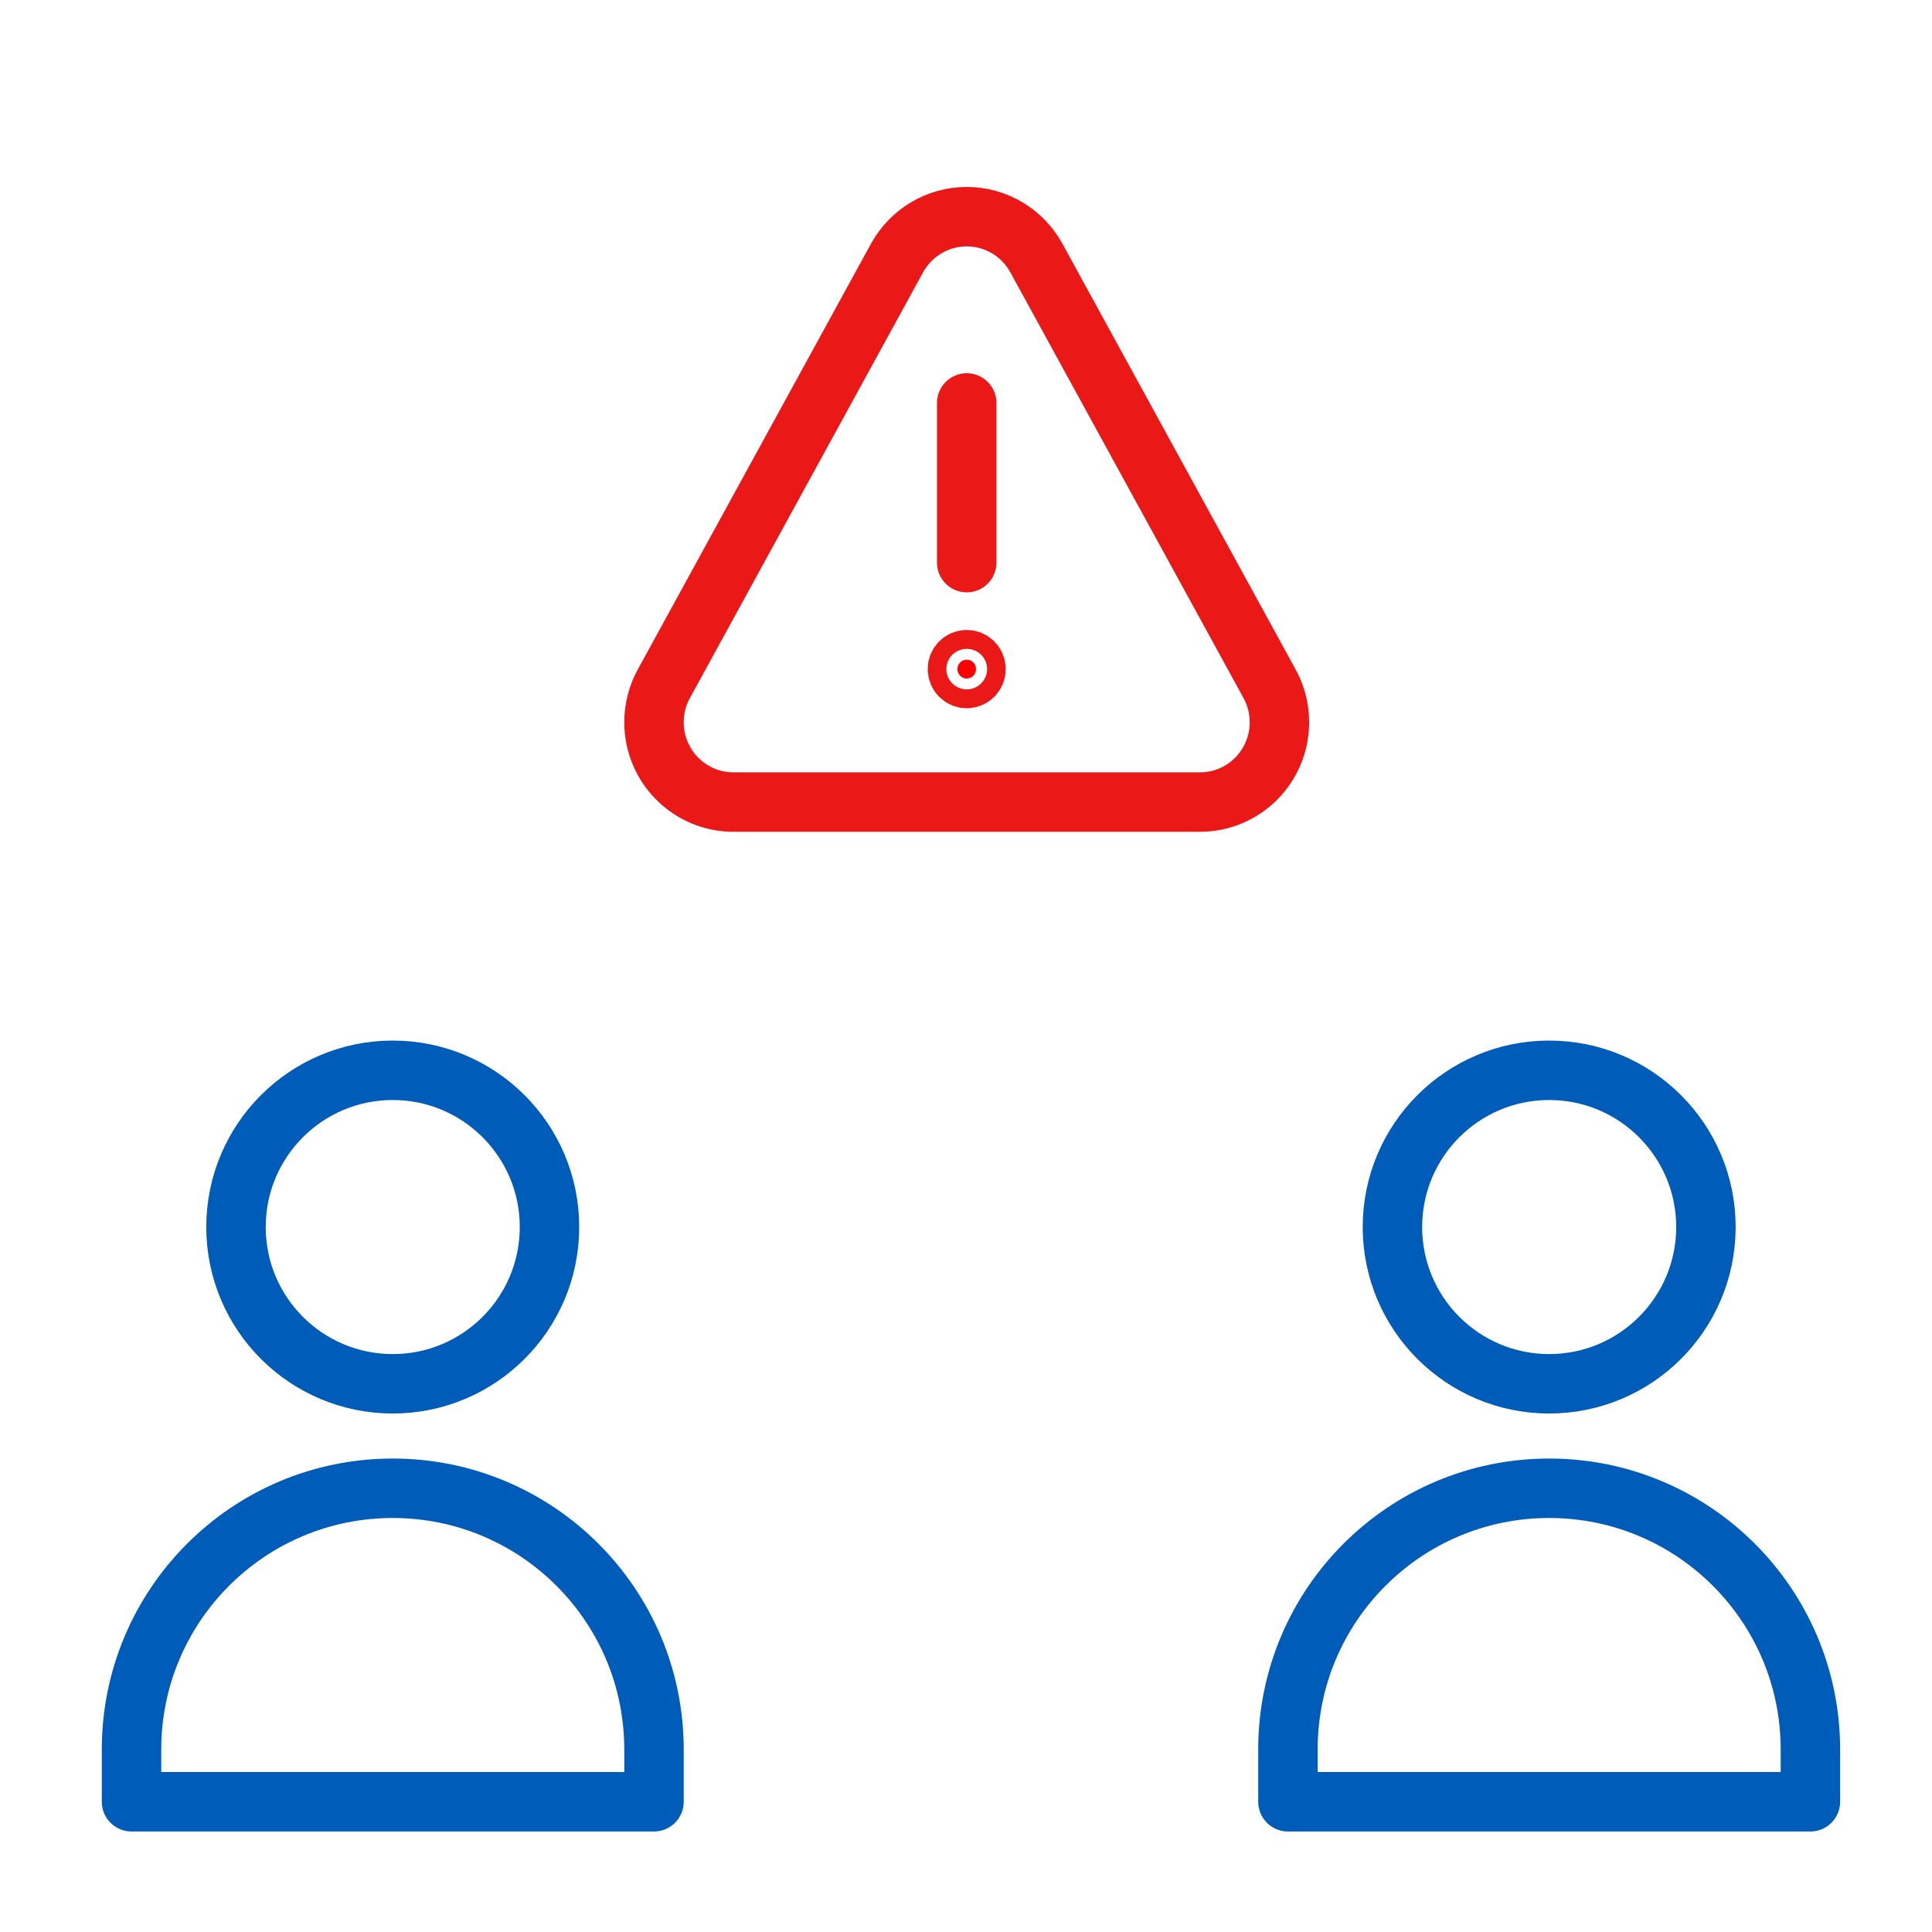
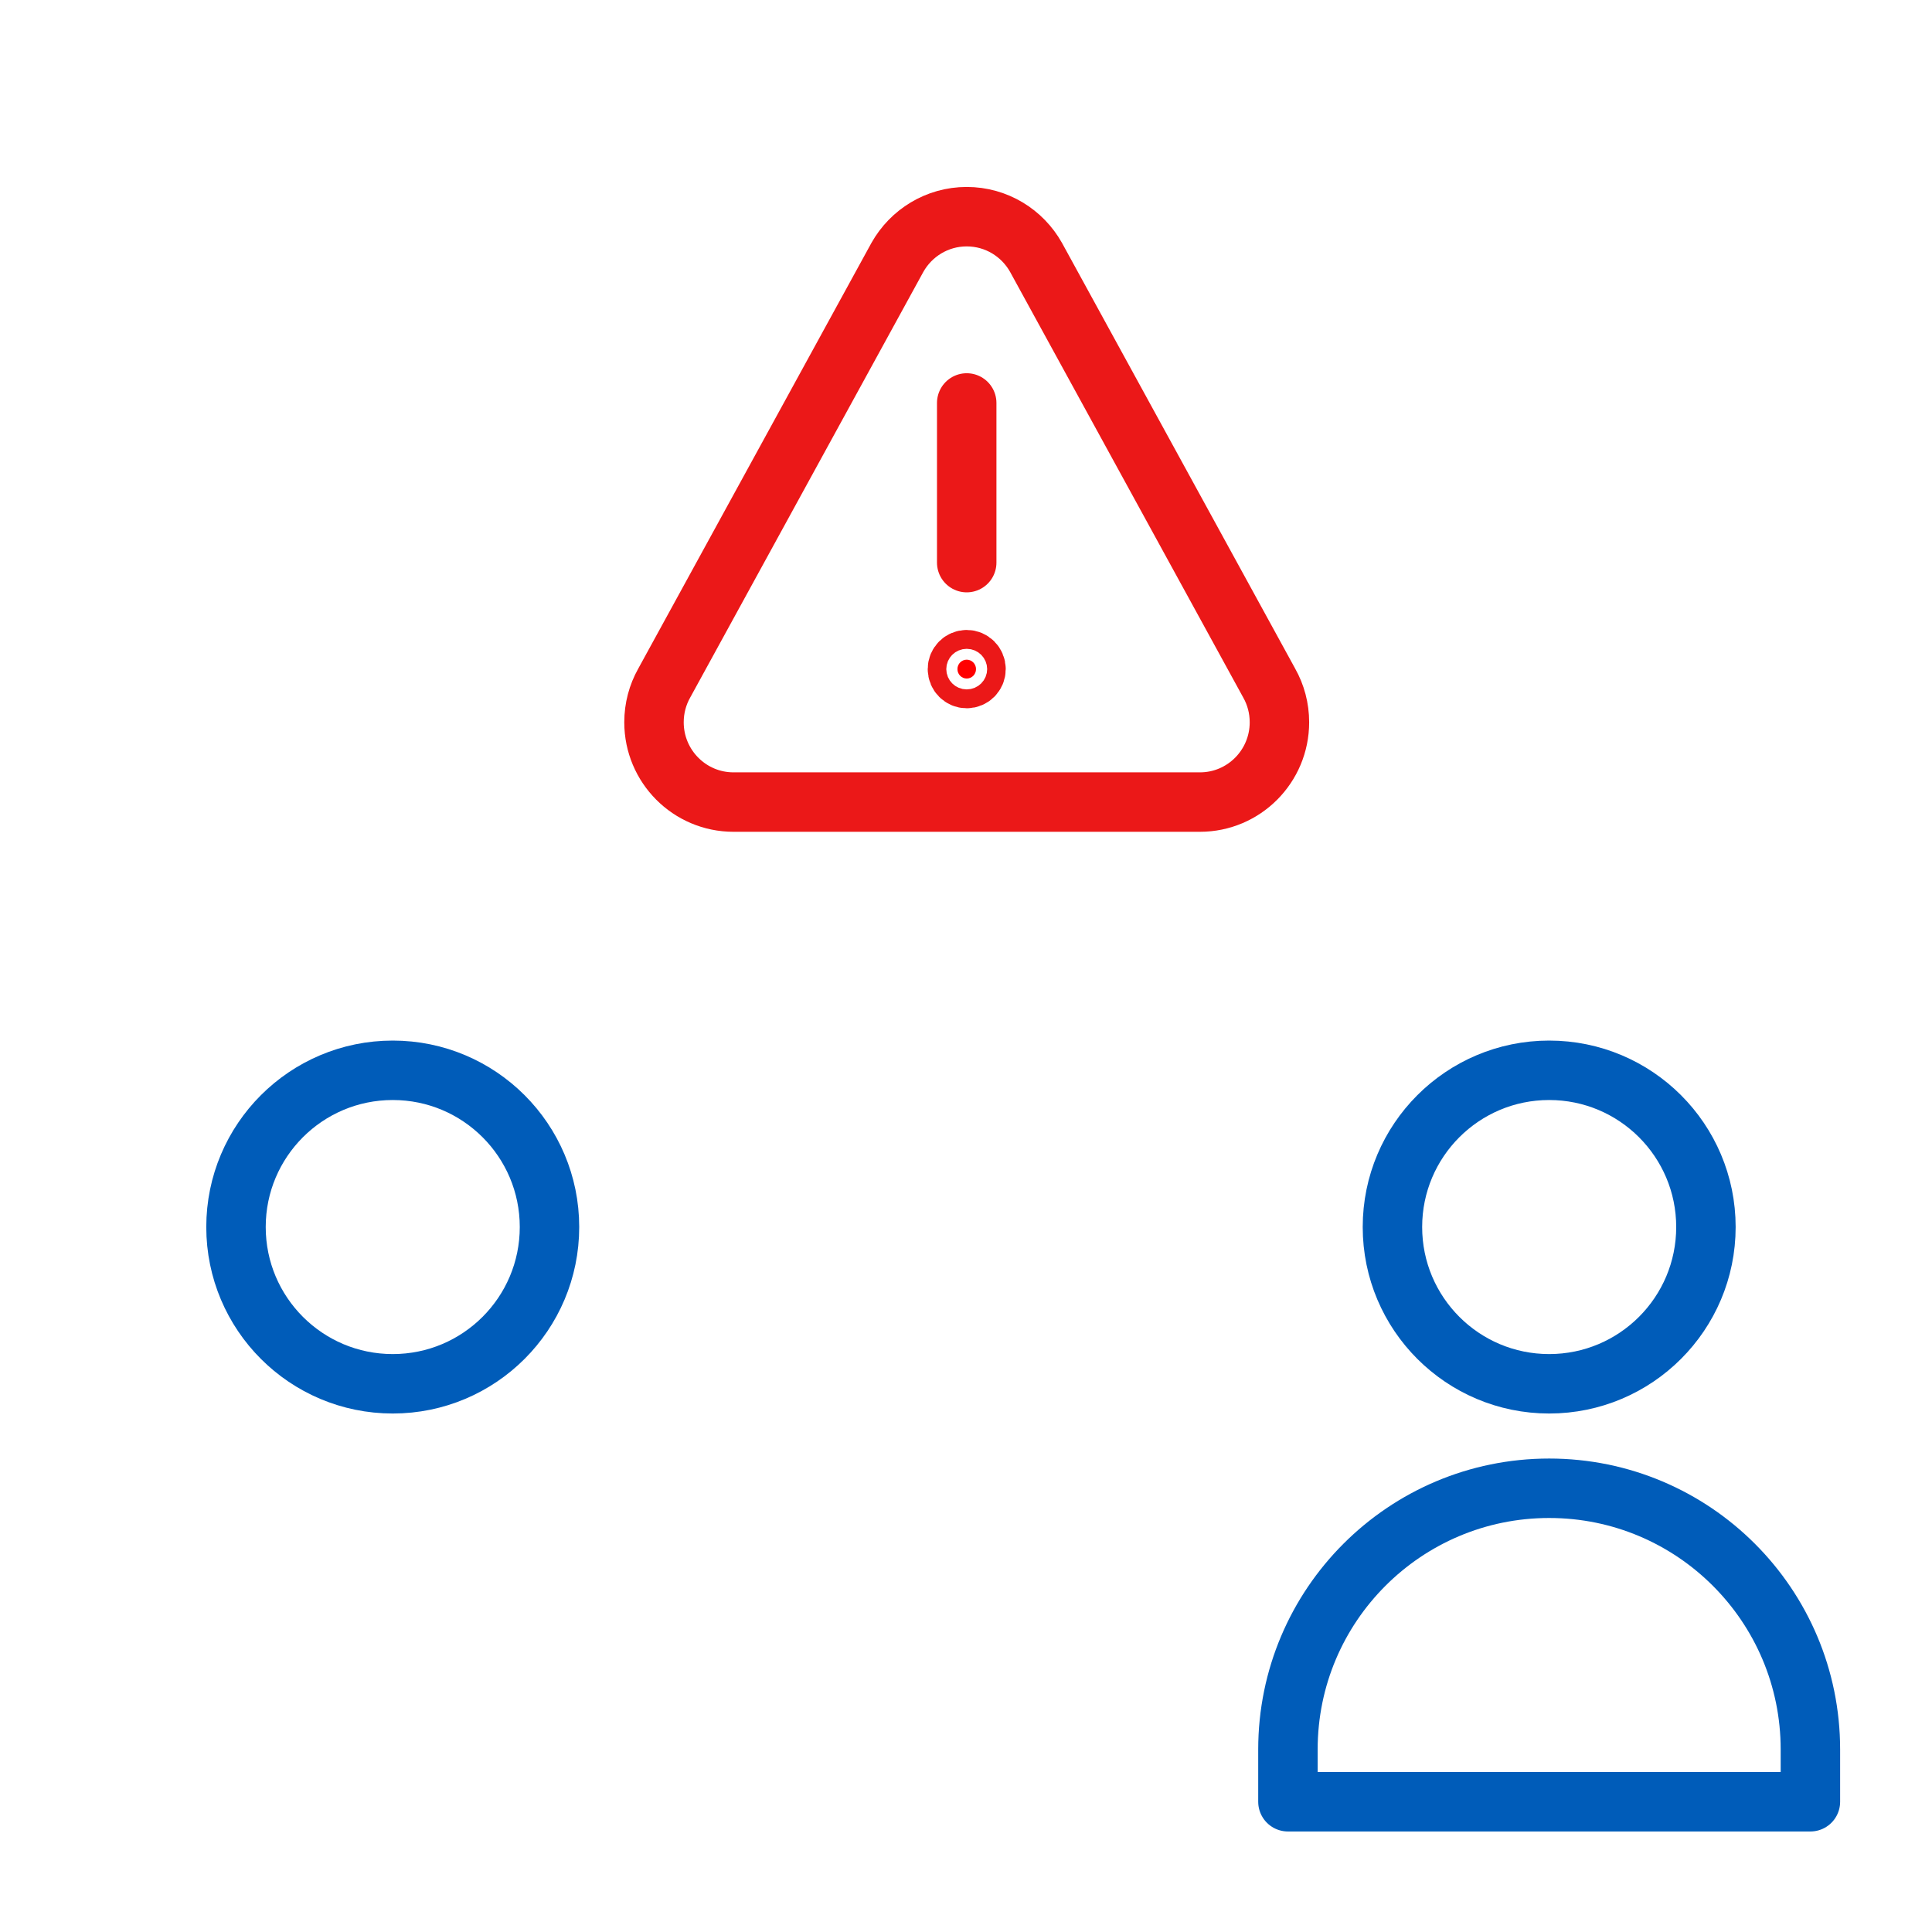
<svg xmlns="http://www.w3.org/2000/svg" width="65" height="65" viewBox="0 0 65 65" fill="none">
  <path d="M13.214 46.556C16.126 46.556 18.487 44.195 18.487 41.282C18.487 38.37 16.126 36.009 13.214 36.009C10.301 36.009 7.94 38.37 7.94 41.282C7.94 44.195 10.301 46.556 13.214 46.556Z" stroke="#005CB9" stroke-width="2" stroke-miterlimit="10" stroke-linecap="round" stroke-linejoin="round" />
-   <path d="M22.003 60.618H4.425V58.86C4.425 54.006 8.36 50.071 13.214 50.071C18.068 50.071 22.003 54.006 22.003 58.86V60.618Z" stroke="#005CB9" stroke-width="2" stroke-miterlimit="10" stroke-linecap="round" stroke-linejoin="round" />
  <path d="M52.12 46.556C55.032 46.556 57.394 44.195 57.394 41.282C57.394 38.37 55.032 36.009 52.12 36.009C49.208 36.009 46.847 38.37 46.847 41.282C46.847 44.195 49.208 46.556 52.12 46.556Z" stroke="#005CB9" stroke-width="2" stroke-miterlimit="10" stroke-linecap="round" stroke-linejoin="round" />
  <path d="M60.909 60.618H43.331V58.86C43.331 54.006 47.266 50.071 52.12 50.071C56.974 50.071 60.909 54.006 60.909 58.86V60.618Z" stroke="#005CB9" stroke-width="2" stroke-miterlimit="10" stroke-linecap="round" stroke-linejoin="round" />
  <path d="M24.678 26.985H40.37C41.848 26.985 43.045 25.783 43.045 24.3C43.045 23.822 42.921 23.373 42.703 22.985L34.857 8.661C34.399 7.843 33.526 7.29 32.524 7.29C31.523 7.29 30.65 7.843 30.191 8.661L22.345 22.985C22.127 23.373 22.003 23.822 22.003 24.3C22.003 25.783 23.201 26.985 24.678 26.985Z" stroke="#EB1818" stroke-width="2" stroke-miterlimit="10" stroke-linecap="round" stroke-linejoin="round" />
  <path d="M32.524 13.557V18.929" stroke="#EB1818" stroke-width="2" stroke-miterlimit="10" stroke-linecap="round" stroke-linejoin="round" />
  <path d="M32.524 22.829C32.693 22.829 32.837 22.691 32.837 22.511C32.837 22.332 32.693 22.194 32.524 22.194C32.356 22.194 32.212 22.332 32.212 22.511C32.212 22.691 32.356 22.829 32.524 22.829Z" fill="#FF0000" stroke="#EB1818" stroke-width="2" />
</svg>